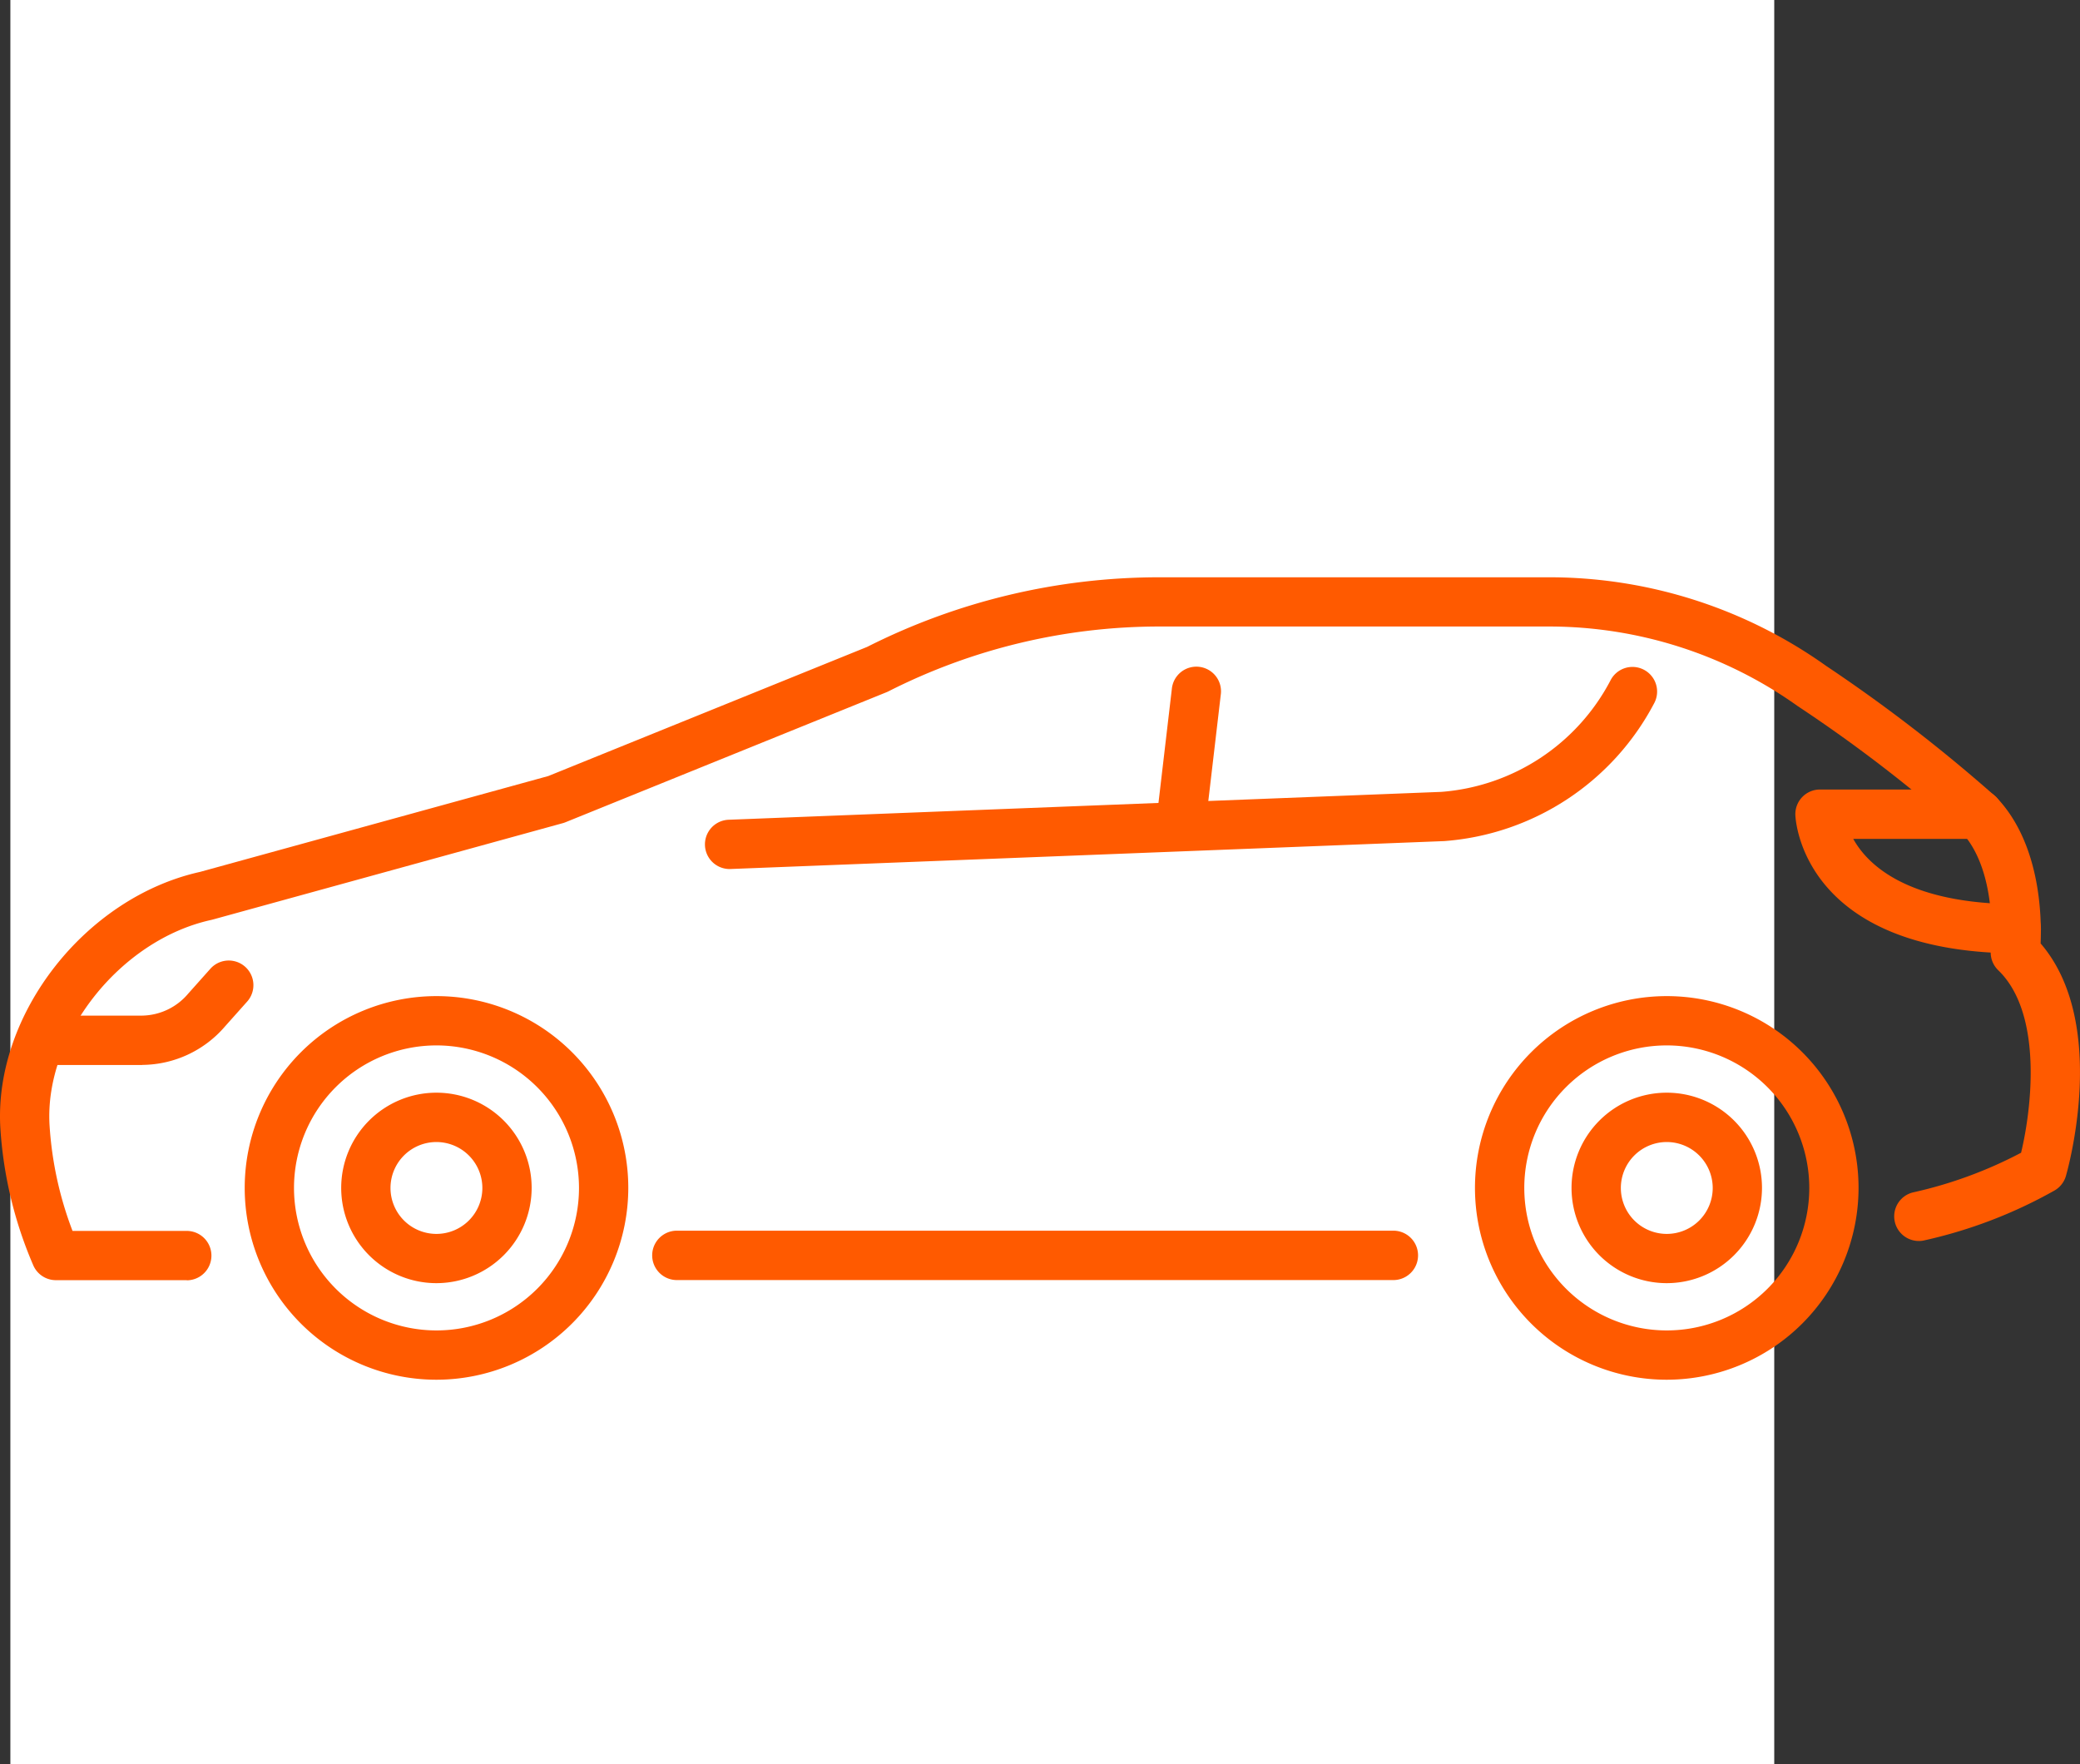
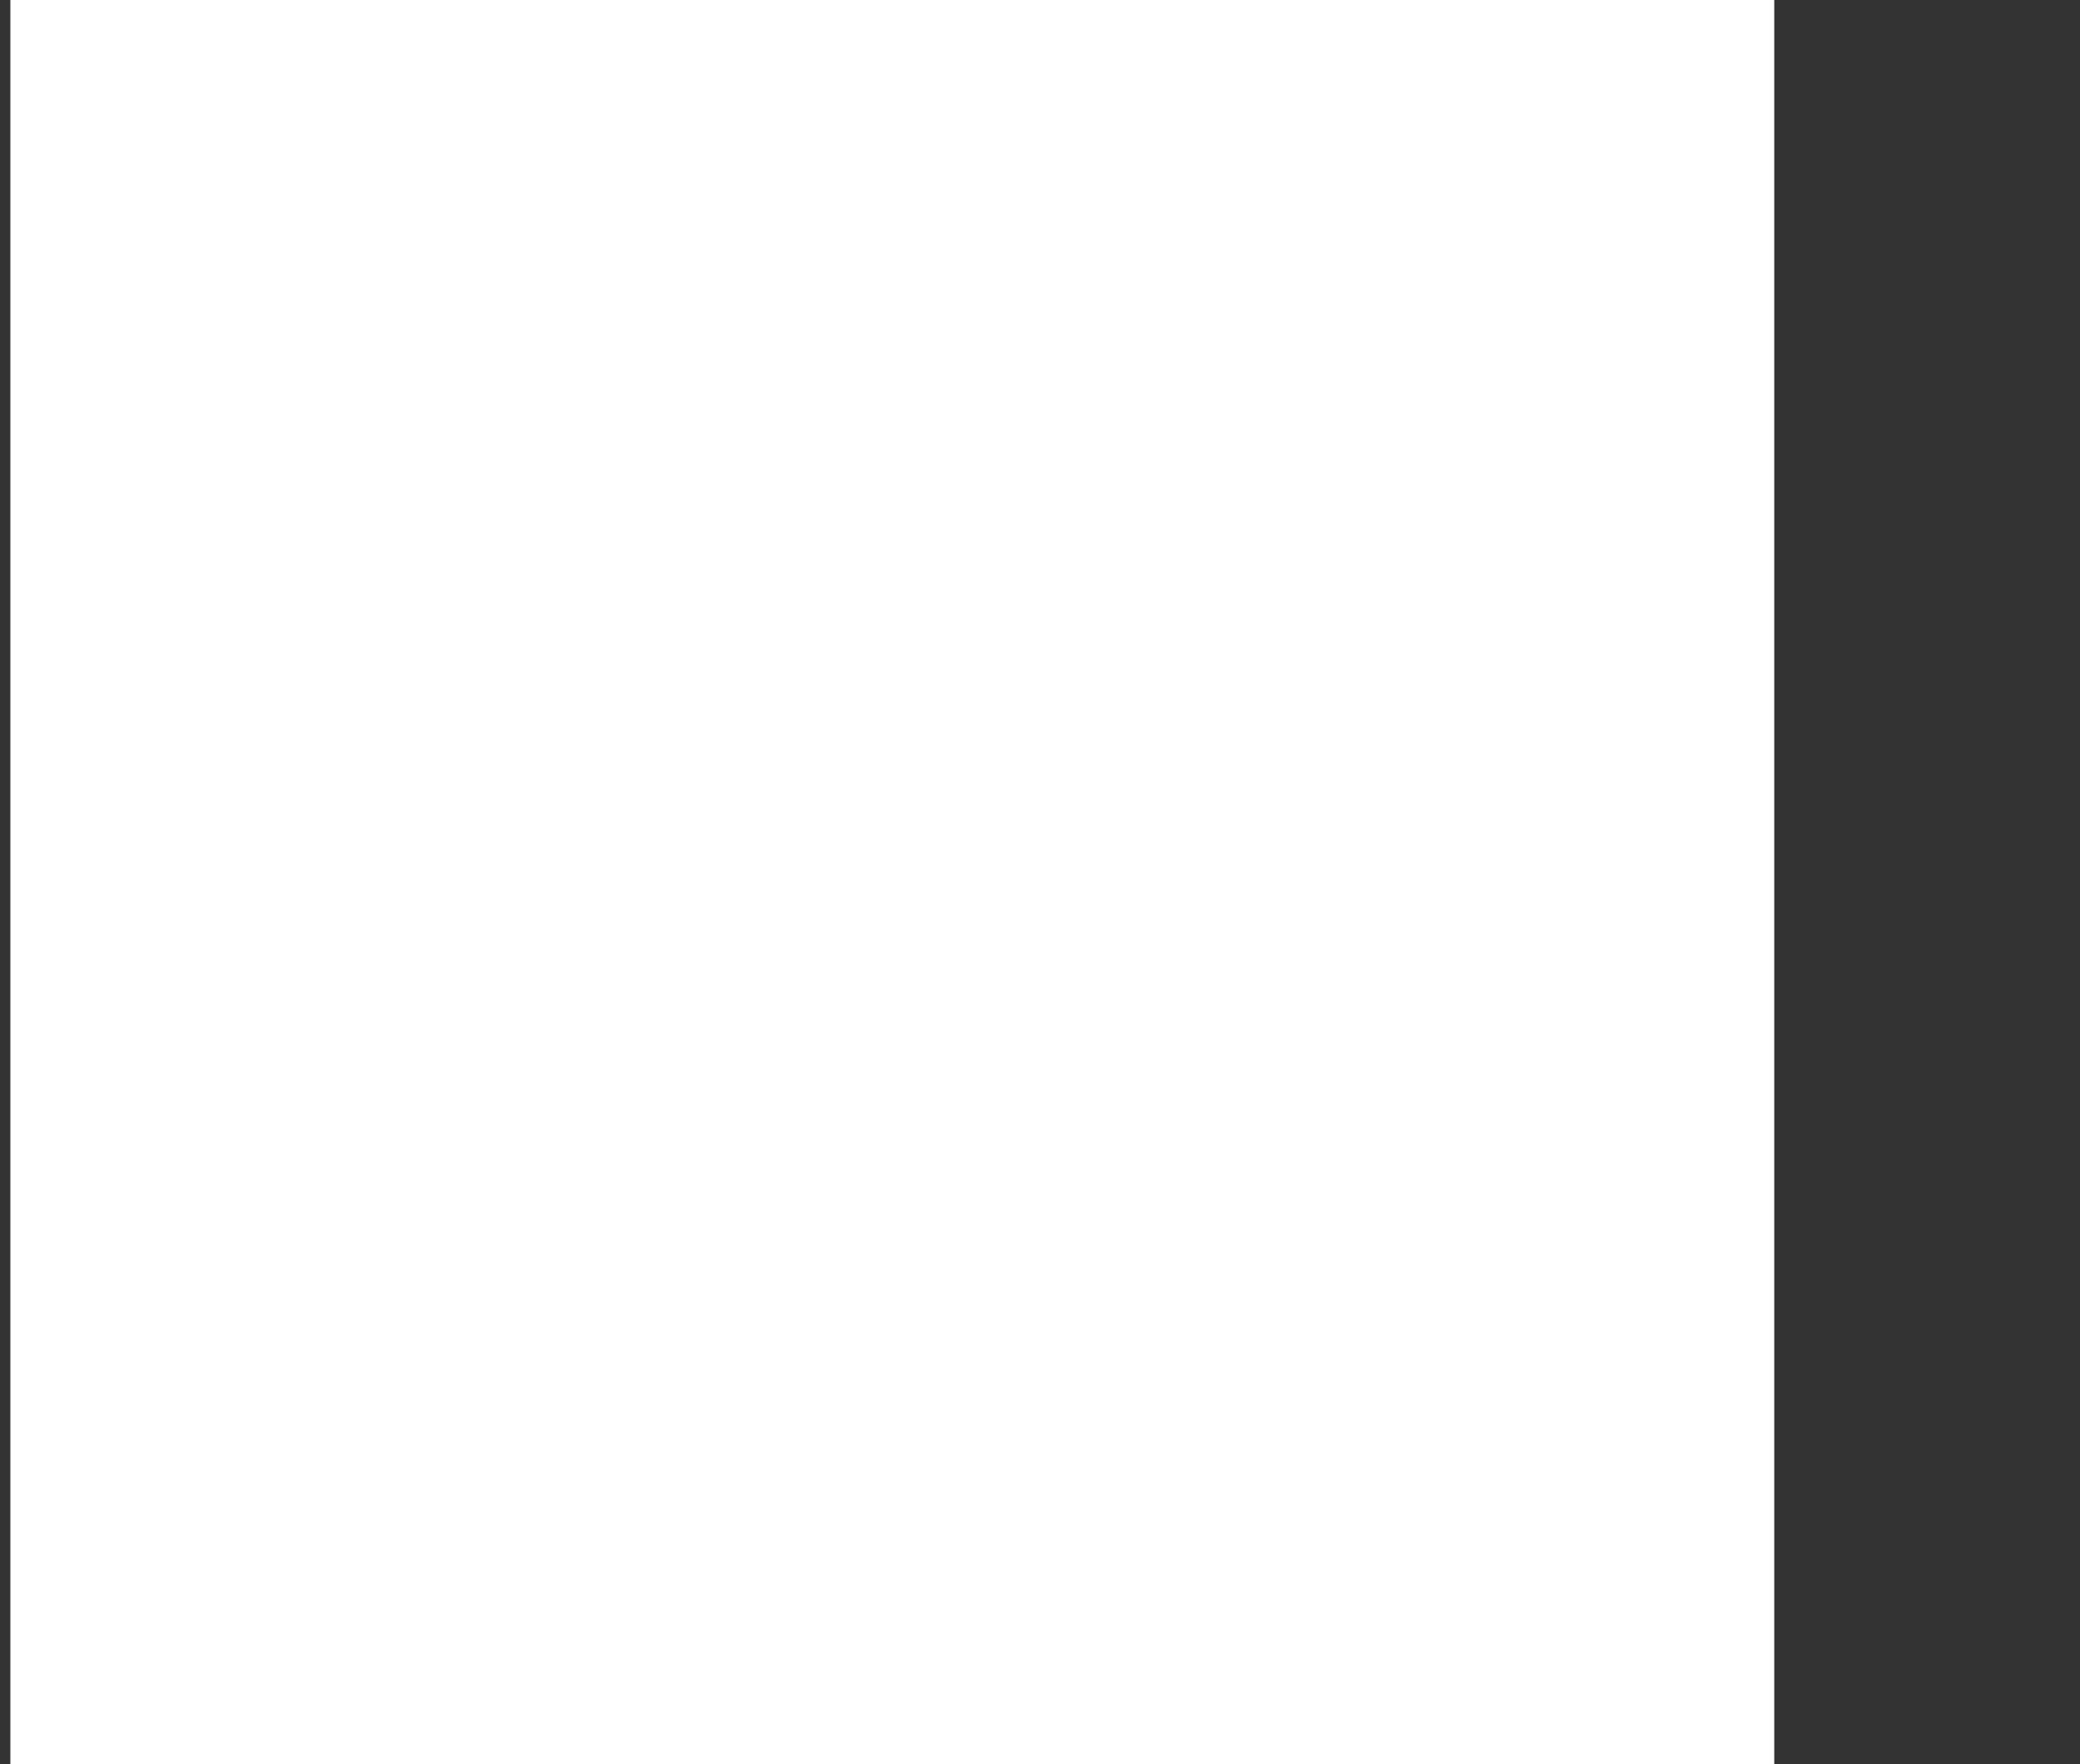
<svg xmlns="http://www.w3.org/2000/svg" width="88.442" height="75" viewBox="0 0 88.442 75">
  <rect x="0" y="0" width="88.442" height="75" fill="#333333" stroke="none" />
  <defs>
    <clipPath id="clip-path">
-       <rect id="Rectangle_931" data-name="Rectangle 931" width="88.442" height="34.118" fill="#ff5a00" />
-     </clipPath>
+       </clipPath>
  </defs>
  <g id="Group_246" data-name="Group 246" transform="translate(-569.559 -1383)">
    <rect id="Rectangle_933" data-name="Rectangle 933" width="75" height="75" transform="translate(570 1383)" fill="#fff" />
    <g id="Group_245" data-name="Group 245" transform="translate(569.559 1407.543)">
      <g id="Group_234" data-name="Group 234" clip-path="url(#clip-path)">
        <path id="Path_182" data-name="Path 182" d="M81.619,142.042a8.155,8.155,0,1,1,8.155-8.155,8.164,8.164,0,0,1-8.155,8.155m0-14.214a6.059,6.059,0,1,0,6.059,6.059,6.066,6.066,0,0,0-6.059-6.059" transform="translate(-63.059 -107.924)" fill="#ff5a00" />
        <path id="Path_183" data-name="Path 183" d="M106.5,162.82a4.049,4.049,0,1,1,4.049-4.049,4.054,4.054,0,0,1-4.049,4.049m0-6a1.953,1.953,0,1,0,1.953,1.953,1.956,1.956,0,0,0-1.953-1.953" transform="translate(-87.943 -132.808)" fill="#ff5a00" />
-         <path id="Path_184" data-name="Path 184" d="M475.842,162.82a4.049,4.049,0,1,1,4.049-4.049,4.053,4.053,0,0,1-4.049,4.049m0-6a1.953,1.953,0,1,0,1.954,1.953,1.956,1.956,0,0,0-1.954-1.953" transform="translate(-404.971 -132.808)" fill="#ff5a00" />
-         <path id="Path_185" data-name="Path 185" d="M450.958,142.042a8.155,8.155,0,1,1,8.155-8.155,8.164,8.164,0,0,1-8.155,8.155m0-14.214a6.059,6.059,0,1,0,6.06,6.059,6.066,6.066,0,0,0-6.06-6.059" transform="translate(-380.087 -107.924)" fill="#ff5a00" />
-         <path id="Path_186" data-name="Path 186" d="M227.325,198.3H196.86a1.048,1.048,0,1,1,0-2.1h30.465a1.048,1.048,0,0,1,0,2.1" transform="translate(-168.079 -168.419)" fill="#ff5a00" />
        <path id="Path_187" data-name="Path 187" d="M7.939,29.884H2.375a1.047,1.047,0,0,1-.964-.638A17.5,17.5,0,0,1,.013,23.4c-.276-4.815,3.61-9.788,8.492-10.874L23.311,8.451,36.87,2.96A27.563,27.563,0,0,1,49.267,0H65.831A20.293,20.293,0,0,1,77.645,3.766a67.436,67.436,0,0,1,7.231,5.578c1.866,1.941,1.941,5.019,1.891,6.224,2.913,3.384,1.154,9.613,1.075,9.887a1.046,1.046,0,0,1-.478.613A20.189,20.189,0,0,1,81.785,28.2a1.048,1.048,0,0,1-.455-2.045,18.346,18.346,0,0,0,4.606-1.689c.448-1.859.939-5.918-.972-7.76a1.049,1.049,0,0,1-.314-.871c0-.031.341-3.35-1.284-5.04a62.322,62.322,0,0,0-6.934-5.322,18.209,18.209,0,0,0-10.6-3.38H49.267A25.457,25.457,0,0,0,37.779,4.848c-.027.013-.054.026-.081.037L24.041,10.416a1.036,1.036,0,0,1-.116.039l-14.891,4.1-.053.013c-3.88.851-7.094,4.922-6.876,8.713a15.2,15.2,0,0,0,.978,4.509H7.939a1.048,1.048,0,0,1,0,2.1" transform="translate(0.001 0.001)" fill="#ff5a00" />
        <path id="Path_188" data-name="Path 188" d="M212.649,35.636a1.048,1.048,0,0,1-.04-2.095l30.319-1.186a8.889,8.889,0,0,0,7.177-4.728,1.048,1.048,0,1,1,1.858.969,11.01,11.01,0,0,1-8.92,5.852L212.69,35.635h-.041" transform="translate(-181.632 -23.231)" fill="#ff5a00" />
        <path id="Path_189" data-name="Path 189" d="M548.383,70.678h-.007c-9.061-.059-9.374-5.642-9.383-5.88a1.048,1.048,0,0,1,1.047-1.087h6.735a1.048,1.048,0,1,1,0,2.1h-5.32c.63,1.133,2.335,2.746,6.934,2.776a1.048,1.048,0,0,1-.007,2.1" transform="translate(-462.654 -54.687)" fill="#ff5a00" />
        <path id="Path_190" data-name="Path 190" d="M348.156,34.753a1.048,1.048,0,0,1-1.042-1.17l.657-5.6a1.048,1.048,0,1,1,2.081.244l-.657,5.6a1.048,1.048,0,0,1-1.039.926" transform="translate(-297.945 -23.228)" fill="#ff5a00" />
-         <path id="Path_191" data-name="Path 191" d="M12.7,119.443h-3.9a1.048,1.048,0,0,1,0-2.1h3.9a2.613,2.613,0,0,0,1.947-.932l.956-1.072a1.048,1.048,0,0,1,1.564,1.395l-.956,1.072a4.68,4.68,0,0,1-3.512,1.633" transform="translate(-6.647 -98.706)" fill="#ff5a00" />
      </g>
    </g>
  </g>
</svg>